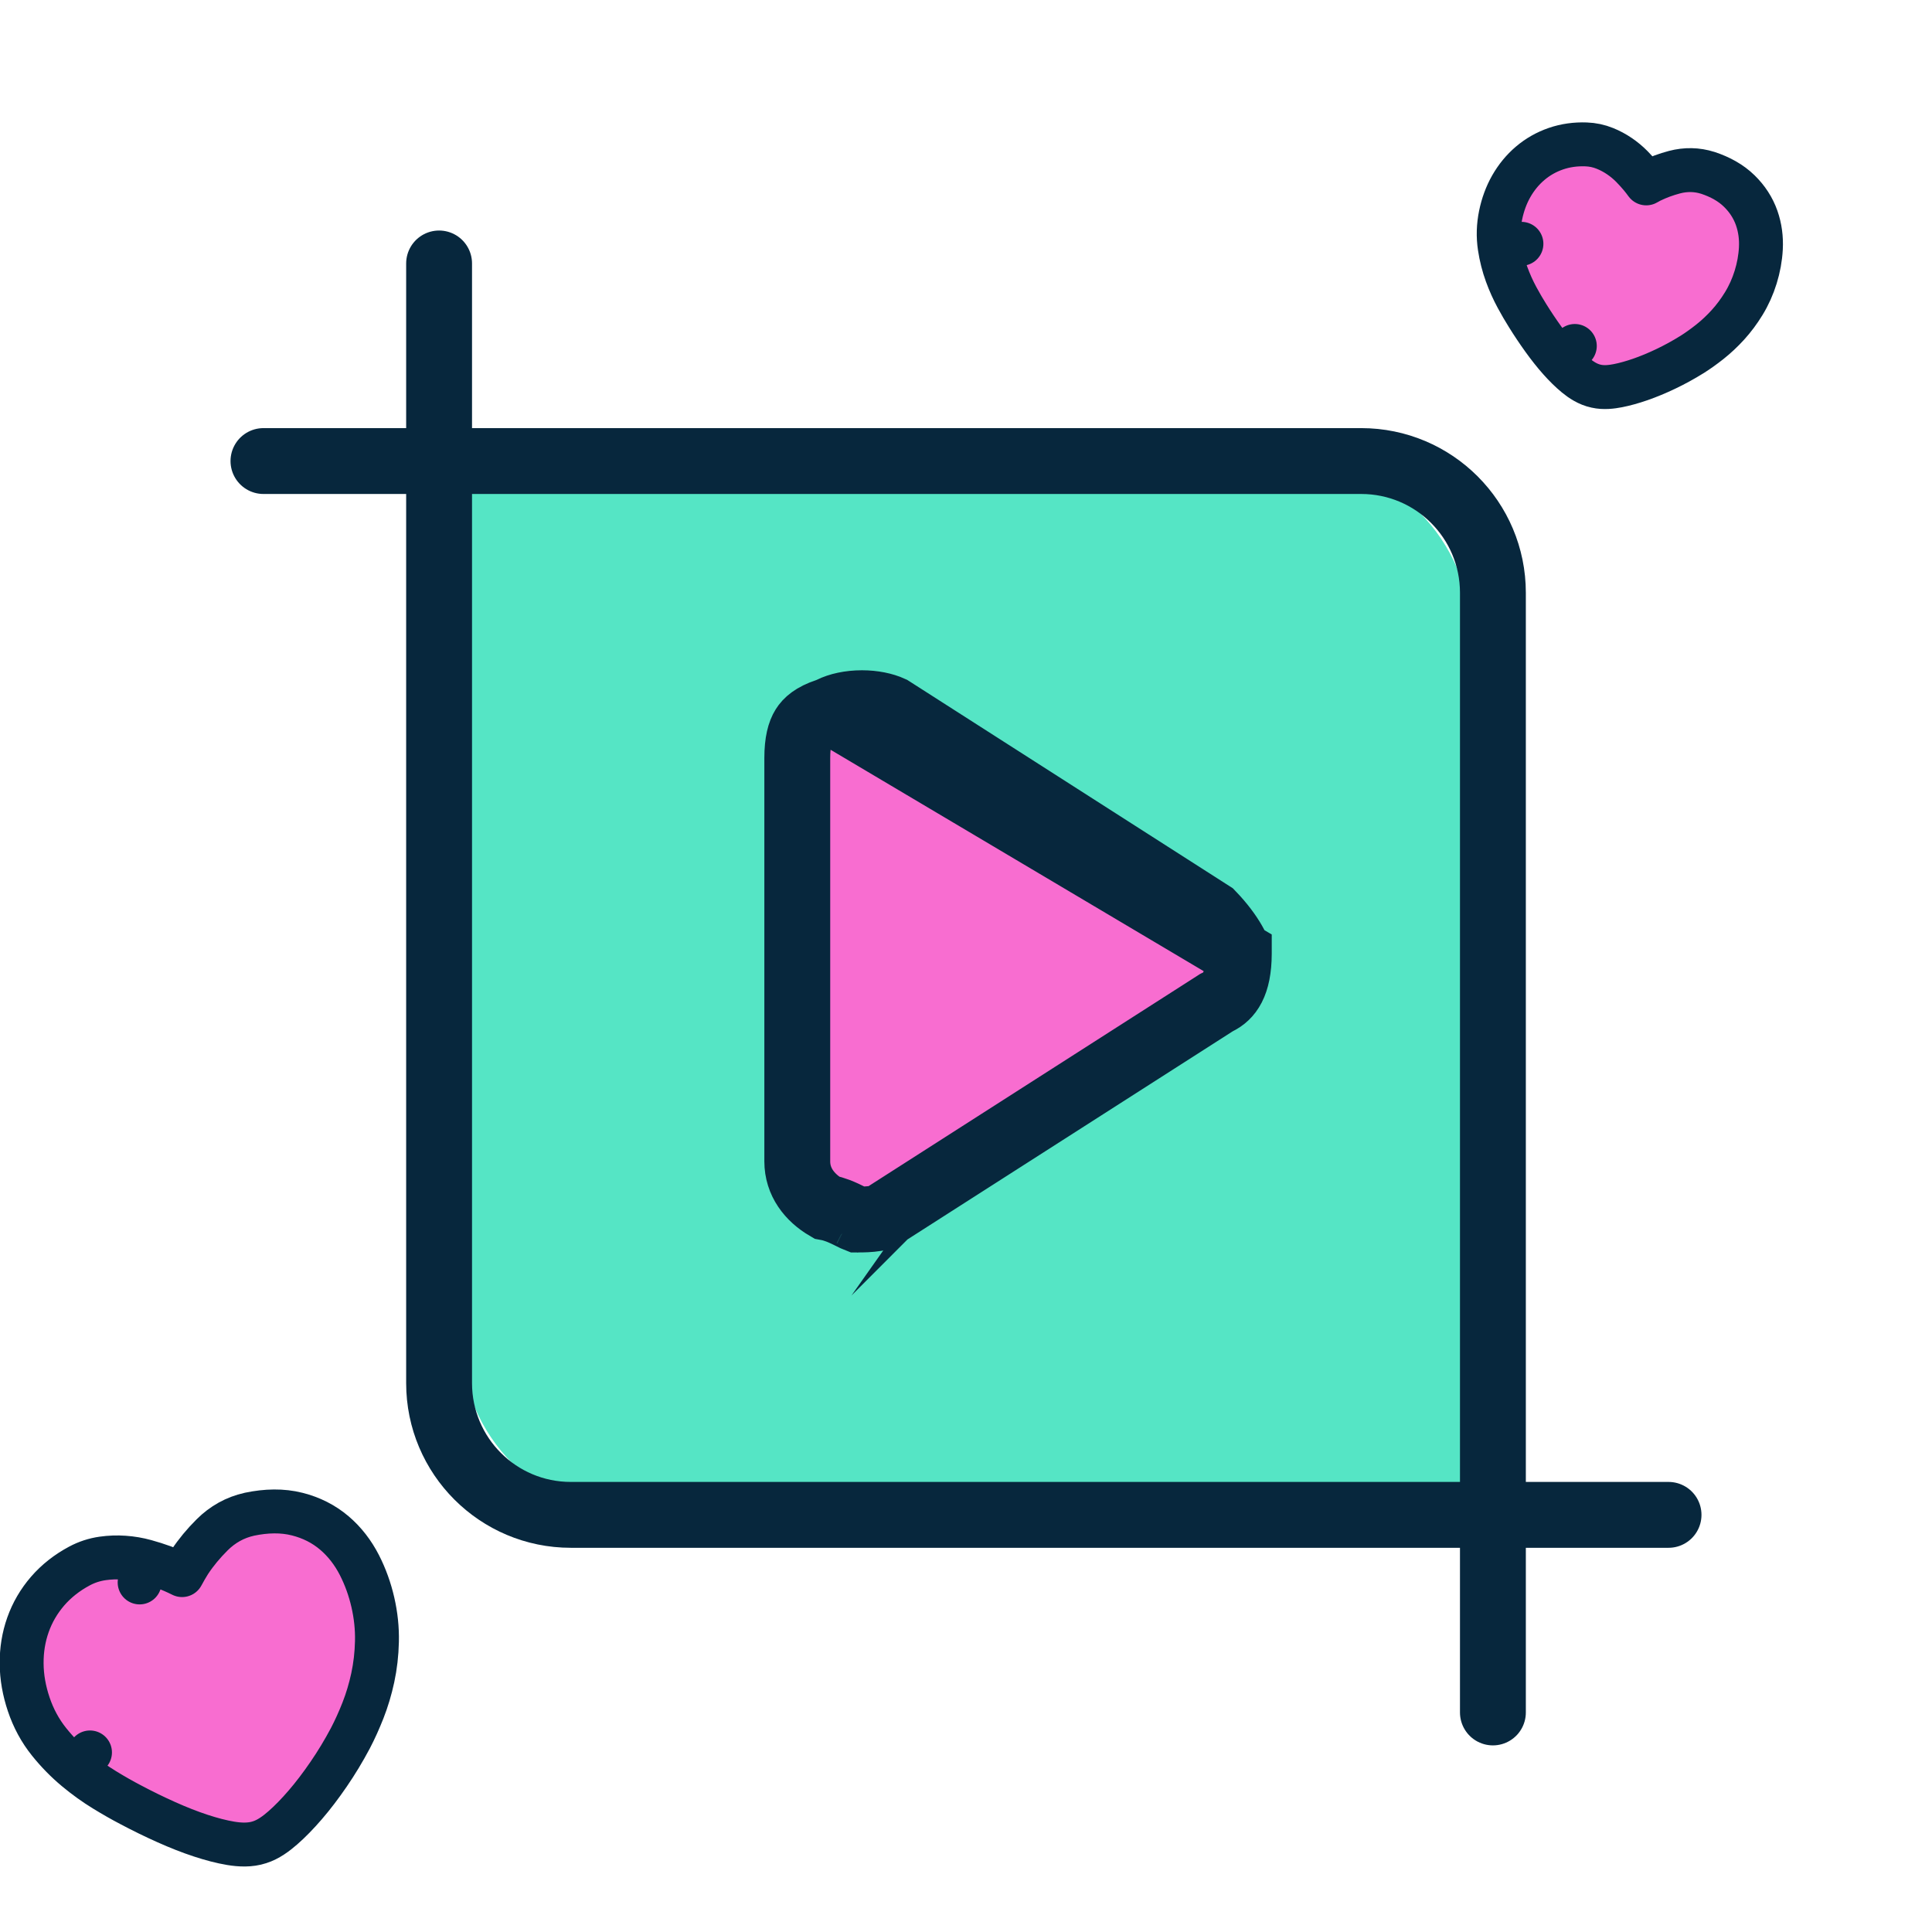
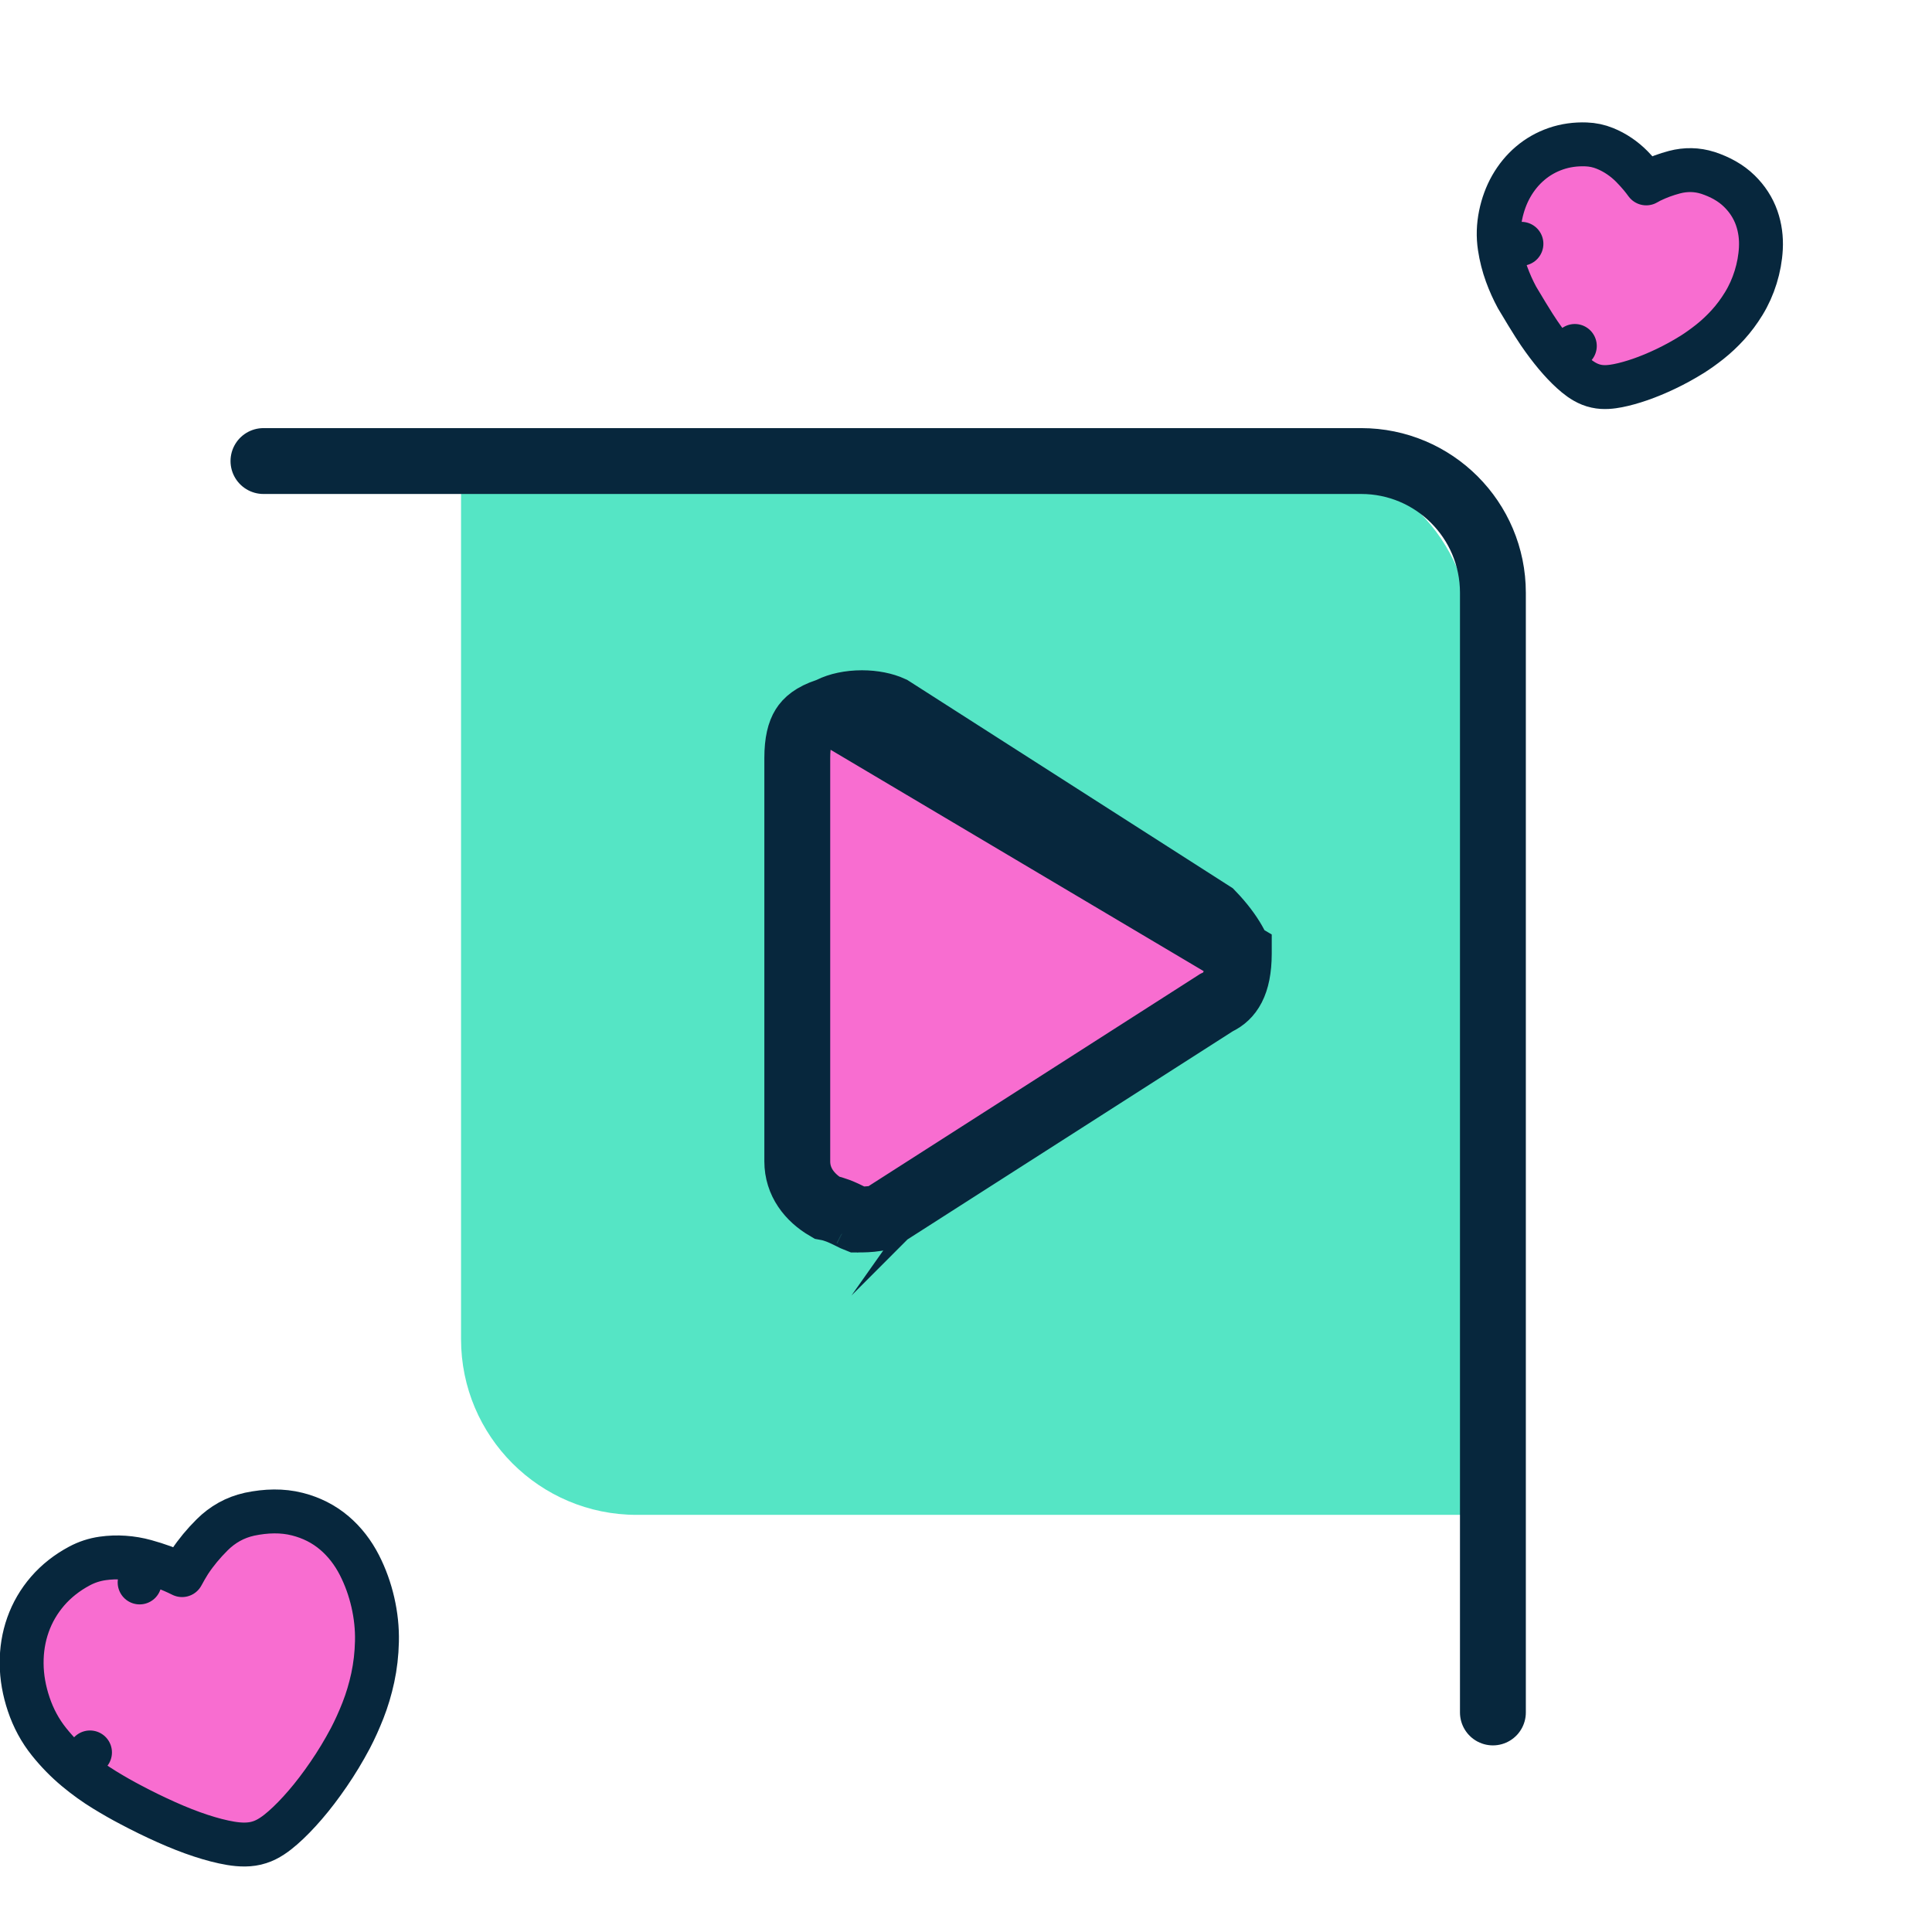
<svg xmlns="http://www.w3.org/2000/svg" width="88" height="88" viewBox="0 0 88 88" fill="none">
  <g clip-path="url(#clip0_1039_2710)">
    <path d="M21 21H59C63.418 21 67 24.582 67 29V69H29C24.582 69 21 65.418 21 61V21Z" fill="#55E5C5" />
    <path d="M37.761 32.364L37.66 32.397C37.02 32.61 36.75 32.871 36.605 33.103C36.441 33.365 36.315 33.789 36.315 34.53V52.9C36.315 53.83 36.872 54.547 37.643 54.999C37.842 55.035 38.015 55.091 38.156 55.144C38.38 55.228 38.59 55.333 38.725 55.4L38.745 55.41C38.9 55.488 38.977 55.525 39.037 55.548C39.321 55.548 39.62 55.541 39.901 55.495C40.187 55.447 40.28 55.384 40.281 55.386C40.282 55.386 40.281 55.386 40.281 55.387L40.388 55.28L40.525 55.192L55.34 45.711L55.406 45.668L55.477 45.633C55.977 45.383 56.421 44.86 56.426 43.44M37.761 32.364L56.426 43.419C56.426 43.426 56.426 43.433 56.426 43.44M37.761 32.364L37.856 32.316C38.198 32.145 38.699 32.03 39.259 32.03C39.787 32.03 40.262 32.132 40.601 32.287L55.197 41.628C55.647 42.095 55.972 42.541 56.179 42.904C56.387 43.268 56.42 43.447 56.425 43.446C56.426 43.446 56.426 43.444 56.426 43.44M37.761 32.364L56.426 43.44M39.07 55.56C39.07 55.56 39.069 55.559 39.068 55.559C39.069 55.559 39.07 55.56 39.07 55.56Z" fill="#F86DD0" stroke="#07273D" stroke-width="3" />
    <path d="M12 21H62C65.314 21 68 23.686 68 27V78" stroke="#07273D" stroke-width="3" stroke-linecap="round" />
-     <path d="M20 12V63C20 66.314 22.686 69 26 69H76" stroke="#07273D" stroke-width="3" stroke-linecap="round" />
-     <path d="M75.176 8.248C75.168 8.252 75.16 8.256 75.152 8.261C75.095 8.29 75.039 8.321 74.984 8.353C74.908 8.249 74.831 8.148 74.75 8.05L74.75 8.05L74.745 8.043C74.615 7.888 74.477 7.736 74.332 7.587C74.157 7.41 73.967 7.251 73.761 7.112C73.554 6.971 73.335 6.854 73.103 6.76C72.828 6.648 72.539 6.587 72.242 6.577C71.768 6.56 71.306 6.622 70.865 6.774C70.434 6.923 70.041 7.145 69.695 7.44C69.351 7.732 69.067 8.082 68.839 8.479C68.609 8.883 68.449 9.324 68.352 9.794C68.252 10.281 68.236 10.77 68.31 11.255L69.299 11.105L68.31 11.255C68.375 11.681 68.479 12.092 68.623 12.488C68.759 12.861 68.918 13.215 69.1 13.551C69.264 13.854 69.425 14.13 69.581 14.377C69.81 14.745 70.047 15.099 70.292 15.44C70.54 15.785 70.788 16.099 71.035 16.377L71.731 15.758L71.035 16.377C71.28 16.652 71.525 16.895 71.77 17.098C72.009 17.296 72.327 17.511 72.706 17.59C73.048 17.668 73.411 17.622 73.692 17.567C74.01 17.505 74.35 17.409 74.71 17.285C75.079 17.157 75.465 16.997 75.867 16.806C76.276 16.611 76.676 16.392 77.066 16.149L77.066 16.149L77.072 16.146C77.34 15.977 77.608 15.784 77.878 15.571C78.168 15.341 78.442 15.084 78.7 14.801C78.969 14.506 79.21 14.181 79.425 13.83C79.655 13.455 79.835 13.052 79.968 12.623C80.101 12.194 80.181 11.758 80.205 11.316C80.23 10.839 80.17 10.373 80.014 9.928C79.849 9.46 79.579 9.051 79.223 8.703C78.834 8.322 78.344 8.058 77.804 7.878L77.804 7.878L77.793 7.875C77.293 7.715 76.779 7.709 76.275 7.841C75.887 7.943 75.52 8.078 75.176 8.248Z" fill="#F86DD0" stroke="#07273D" stroke-width="2" stroke-linejoin="round" />
+     <path d="M75.176 8.248C75.168 8.252 75.16 8.256 75.152 8.261C75.095 8.29 75.039 8.321 74.984 8.353C74.908 8.249 74.831 8.148 74.75 8.05L74.75 8.05L74.745 8.043C74.615 7.888 74.477 7.736 74.332 7.587C74.157 7.41 73.967 7.251 73.761 7.112C73.554 6.971 73.335 6.854 73.103 6.76C72.828 6.648 72.539 6.587 72.242 6.577C71.768 6.56 71.306 6.622 70.865 6.774C70.434 6.923 70.041 7.145 69.695 7.44C69.351 7.732 69.067 8.082 68.839 8.479C68.609 8.883 68.449 9.324 68.352 9.794C68.252 10.281 68.236 10.77 68.31 11.255L69.299 11.105L68.31 11.255C68.375 11.681 68.479 12.092 68.623 12.488C68.759 12.861 68.918 13.215 69.1 13.551C69.81 14.745 70.047 15.099 70.292 15.44C70.54 15.785 70.788 16.099 71.035 16.377L71.731 15.758L71.035 16.377C71.28 16.652 71.525 16.895 71.77 17.098C72.009 17.296 72.327 17.511 72.706 17.59C73.048 17.668 73.411 17.622 73.692 17.567C74.01 17.505 74.35 17.409 74.71 17.285C75.079 17.157 75.465 16.997 75.867 16.806C76.276 16.611 76.676 16.392 77.066 16.149L77.066 16.149L77.072 16.146C77.34 15.977 77.608 15.784 77.878 15.571C78.168 15.341 78.442 15.084 78.7 14.801C78.969 14.506 79.21 14.181 79.425 13.83C79.655 13.455 79.835 13.052 79.968 12.623C80.101 12.194 80.181 11.758 80.205 11.316C80.23 10.839 80.17 10.373 80.014 9.928C79.849 9.46 79.579 9.051 79.223 8.703C78.834 8.322 78.344 8.058 77.804 7.878L77.804 7.878L77.793 7.875C77.293 7.715 76.779 7.709 76.275 7.841C75.887 7.943 75.52 8.078 75.176 8.248Z" fill="#F86DD0" stroke="#07273D" stroke-width="2" stroke-linejoin="round" />
    <path d="M6.36 72.078L6.626 71.114C6.309 71.026 5.986 70.971 5.658 70.949C5.329 70.926 5.001 70.938 4.676 70.984C4.303 71.037 3.948 71.153 3.616 71.331C3.057 71.63 2.57 72.01 2.168 72.474C1.774 72.931 1.474 73.444 1.274 74.009C1.075 74.571 0.981 75.161 0.986 75.773C0.99 76.393 1.101 77.012 1.308 77.627C1.52 78.259 1.829 78.834 2.239 79.343C2.61 79.805 3.017 80.221 3.459 80.589L4.099 79.821L3.459 80.589C3.884 80.943 4.32 81.257 4.77 81.531C5.189 81.787 5.581 82.01 5.944 82.199C6.487 82.487 7.03 82.753 7.574 82.996C8.123 83.242 8.644 83.447 9.137 83.609C9.626 83.77 10.085 83.89 10.509 83.961C10.925 84.03 11.394 84.055 11.823 83.912C12.216 83.79 12.579 83.52 12.881 83.256C13.213 82.966 13.553 82.616 13.901 82.212C14.257 81.8 14.611 81.334 14.966 80.816C15.326 80.292 15.657 79.743 15.96 79.172L15.96 79.172L15.963 79.166C16.166 78.778 16.355 78.358 16.532 77.909C16.718 77.436 16.866 76.94 16.978 76.423C17.093 75.889 17.156 75.338 17.169 74.77C17.183 74.175 17.12 73.579 16.983 72.982C16.846 72.385 16.642 71.818 16.369 71.284C16.079 70.719 15.702 70.228 15.232 69.827C14.744 69.411 14.173 69.126 13.538 68.966C12.858 68.793 12.126 68.812 11.371 68.969L11.371 68.969L11.359 68.972C10.707 69.116 10.136 69.437 9.661 69.911C9.27 70.3 8.929 70.711 8.642 71.144C8.637 71.152 8.632 71.16 8.627 71.167C8.51 71.355 8.399 71.547 8.293 71.744C8.013 71.605 7.73 71.482 7.445 71.375L7.445 71.375L7.437 71.372C7.175 71.277 6.904 71.191 6.626 71.114L6.36 72.078Z" fill="#F86DD0" stroke="#07273D" stroke-width="2" stroke-linejoin="round" />
  </g>
  <defs>
    <clipPath id="clip0_1039_2710">
      <rect width="88" height="88" fill="white" />
    </clipPath>
  </defs>
</svg>